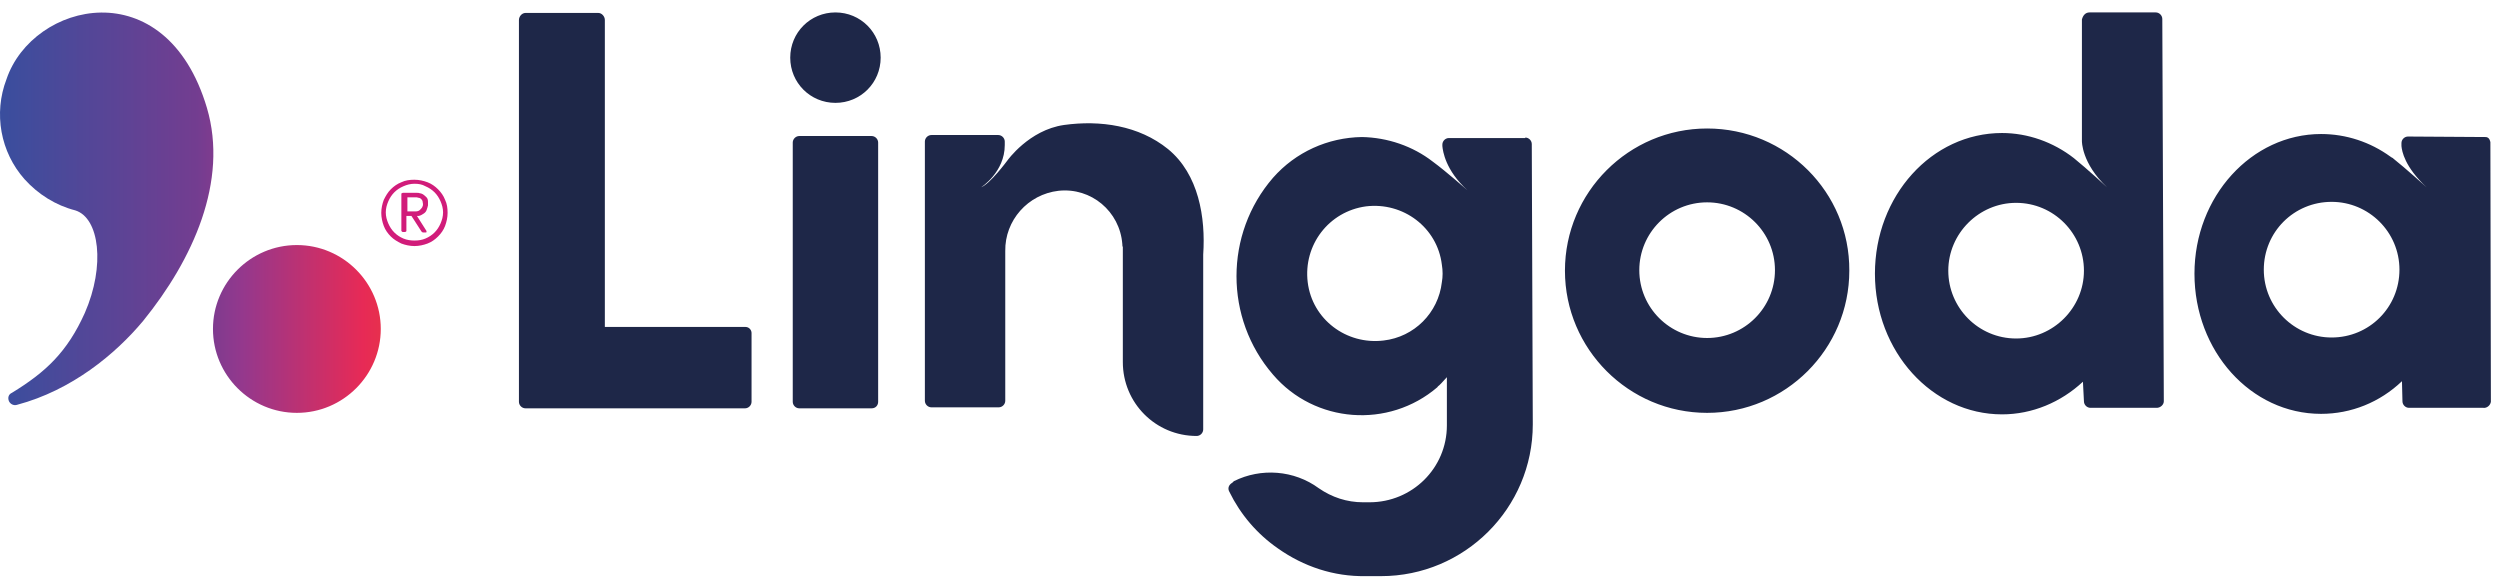
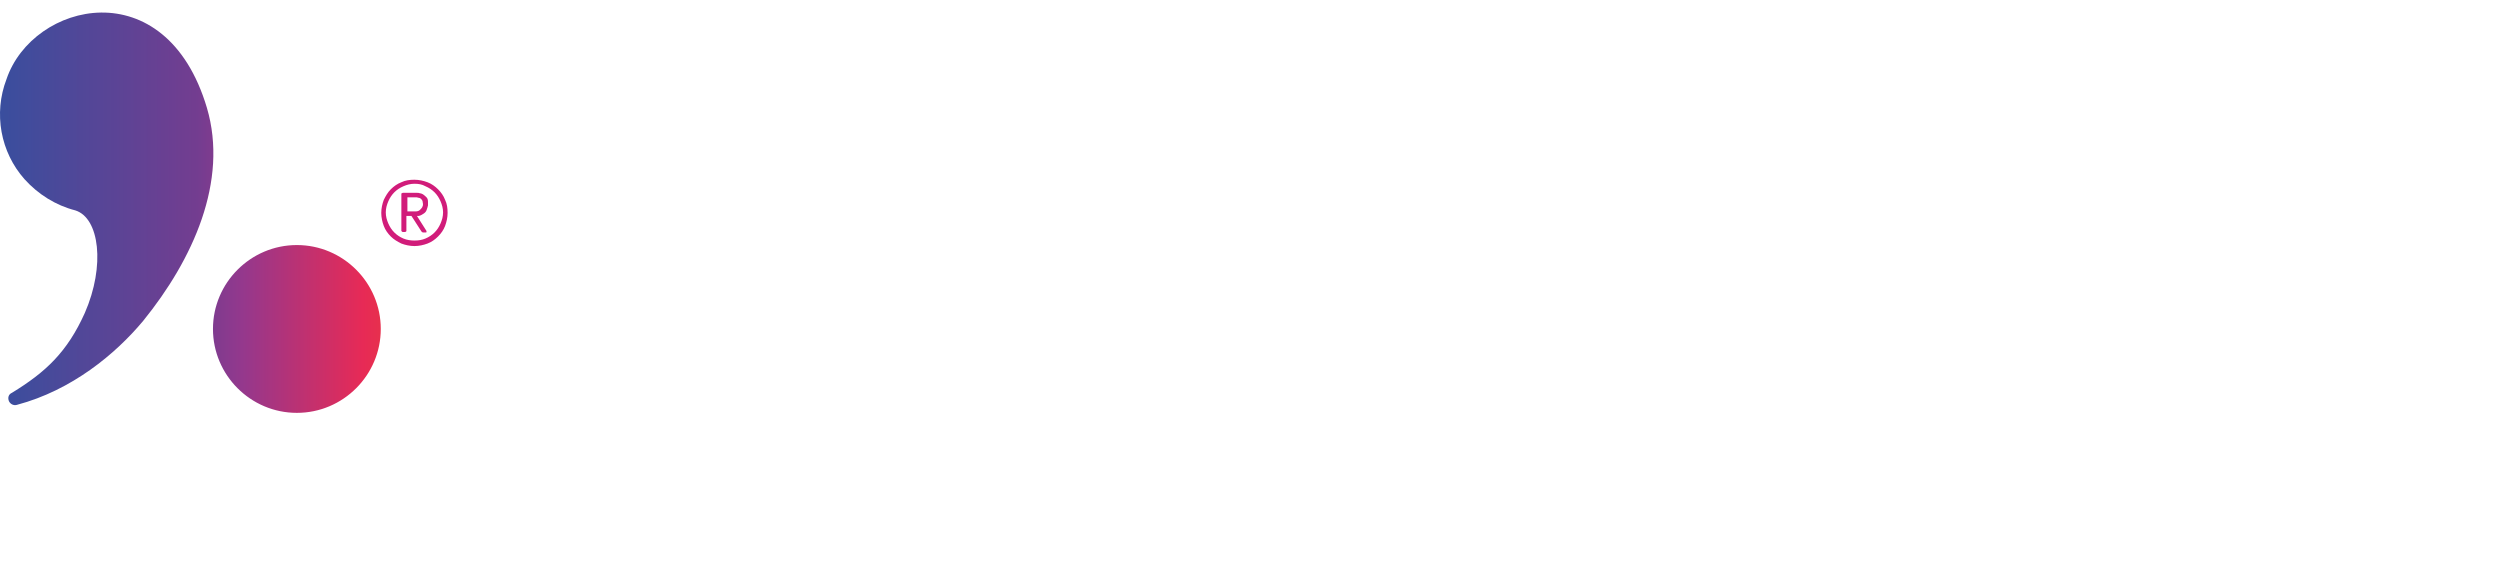
<svg xmlns="http://www.w3.org/2000/svg" width="181" height="42" viewBox="0 0 181 42" fill="none">
  <path fill-rule="evenodd" clip-rule="evenodd" d="M1.778 12.977C0.032 11.013 -0.477 8.212 0.469 5.738C2.36 0.137 11.999 -2.228 14.982 7.812C16.546 13.122 13.964 18.797 10.363 23.234C8.362 25.635 5.197 28.254 1.233 29.309C1.014 29.382 0.76 29.273 0.651 29.054C0.542 28.8 0.614 28.545 0.869 28.436C3.306 26.945 4.87 25.49 6.143 22.652C7.635 19.233 7.198 15.778 5.452 15.232C4.034 14.868 2.76 14.068 1.778 12.977ZM27.568 23.816C27.568 27.163 24.84 29.891 21.493 29.891C18.147 29.891 15.419 27.163 15.419 23.816C15.419 20.47 18.147 17.742 21.493 17.742C24.84 17.742 27.568 20.47 27.568 23.816Z" fill="url(#paint0_linear_1812_1644)" />
  <path d="M30.005 17.815C29.677 17.815 29.35 17.742 29.059 17.633C28.768 17.487 28.514 17.342 28.295 17.123C28.077 16.905 27.895 16.651 27.786 16.36C27.677 16.069 27.604 15.741 27.604 15.414C27.604 15.086 27.677 14.759 27.786 14.468C27.931 14.177 28.077 13.922 28.295 13.704C28.514 13.486 28.768 13.304 29.059 13.195C29.35 13.05 29.677 13.013 30.005 13.013C30.332 13.013 30.66 13.086 30.951 13.195C31.242 13.304 31.496 13.486 31.714 13.704C31.933 13.922 32.114 14.177 32.224 14.468C32.369 14.759 32.406 15.086 32.406 15.414C32.406 15.741 32.333 16.069 32.224 16.36C32.114 16.651 31.933 16.905 31.714 17.123C31.496 17.342 31.242 17.524 30.951 17.633C30.66 17.742 30.332 17.815 30.005 17.815ZM30.005 13.304C29.714 13.304 29.459 13.377 29.205 13.486C28.95 13.595 28.732 13.741 28.55 13.922C28.368 14.104 28.223 14.323 28.113 14.577C28.004 14.832 27.931 15.086 27.931 15.377C27.931 15.668 28.004 15.923 28.113 16.178C28.223 16.432 28.368 16.651 28.55 16.832C28.732 17.014 28.95 17.16 29.205 17.269C29.459 17.378 29.75 17.415 30.005 17.415C30.296 17.415 30.55 17.378 30.805 17.269C31.06 17.16 31.278 17.014 31.46 16.832C31.642 16.651 31.787 16.432 31.896 16.178C32.005 15.923 32.078 15.668 32.078 15.377C32.078 15.086 32.005 14.832 31.896 14.577C31.787 14.323 31.642 14.104 31.46 13.922C31.278 13.741 31.06 13.595 30.805 13.486C30.55 13.341 30.296 13.304 30.005 13.304ZM30.914 15.123C30.878 15.268 30.805 15.377 30.696 15.45C30.587 15.523 30.478 15.596 30.332 15.632C30.296 15.632 30.296 15.632 30.259 15.632C30.223 15.632 30.223 15.632 30.187 15.632L30.878 16.723C30.878 16.723 30.878 16.723 30.878 16.76C30.878 16.76 30.878 16.76 30.878 16.796C30.878 16.796 30.878 16.832 30.841 16.832H30.66C30.623 16.832 30.587 16.832 30.55 16.796L30.514 16.76L29.787 15.632H29.423V16.723C29.423 16.723 29.423 16.76 29.387 16.76L29.35 16.796H29.168C29.132 16.796 29.132 16.796 29.096 16.76L29.059 16.723V14.032C29.059 13.995 29.059 13.995 29.096 13.995C29.096 13.995 29.132 13.959 29.168 13.959H30.15C30.223 13.959 30.332 13.959 30.405 13.995C30.478 13.995 30.55 14.032 30.623 14.068C30.732 14.141 30.805 14.213 30.878 14.286C30.951 14.359 30.987 14.468 30.987 14.614C30.987 14.686 30.987 14.796 30.987 14.868C30.951 14.977 30.951 15.05 30.914 15.123ZM29.387 15.305H29.605C29.677 15.305 29.787 15.305 29.859 15.305C29.932 15.305 30.041 15.305 30.114 15.305C30.223 15.305 30.332 15.268 30.405 15.196C30.478 15.123 30.55 15.05 30.587 14.977C30.587 14.941 30.587 14.905 30.623 14.868C30.623 14.832 30.623 14.796 30.623 14.759C30.623 14.686 30.587 14.614 30.587 14.541C30.55 14.468 30.514 14.432 30.478 14.395C30.441 14.359 30.369 14.323 30.332 14.323C30.259 14.323 30.223 14.286 30.15 14.286C30.114 14.286 30.041 14.286 30.005 14.286C29.968 14.286 29.896 14.286 29.859 14.286H29.496V15.305H29.387Z" fill="#D11C7A" />
-   <path fill-rule="evenodd" clip-rule="evenodd" d="M151.277 0.9H156.078C156.333 0.9 156.551 1.119 156.551 1.373L156.66 29.054C156.66 29.309 156.406 29.527 156.151 29.527H151.35C151.095 29.527 150.877 29.309 150.877 29.054L150.804 27.636C149.204 29.127 147.13 30 144.948 30C139.892 30 135.745 25.453 135.745 19.815C135.745 14.177 139.855 9.63 144.948 9.63C146.803 9.63 148.658 10.285 150.149 11.449C151.095 12.213 152.55 13.559 152.55 13.559C150.695 11.813 150.731 10.212 150.731 10.212V1.41C150.804 1.119 150.986 0.9 151.277 0.9ZM141.056 19.597C141.056 22.288 143.238 24.507 145.966 24.507C148.658 24.507 150.877 22.288 150.877 19.597C150.877 16.905 148.694 14.686 145.966 14.686C143.275 14.686 141.056 16.905 141.056 19.597ZM63.105 29.563H57.868C57.613 29.563 57.395 29.345 57.395 29.09V10.321C57.395 10.067 57.613 9.848 57.868 9.848H63.105C63.36 9.848 63.578 10.067 63.578 10.321V29.09C63.578 29.345 63.397 29.563 63.105 29.563ZM71.035 13.559C71.035 13.559 72.745 12.467 72.745 10.503V10.249C72.745 9.994 72.526 9.776 72.272 9.776H67.434C67.179 9.776 66.961 9.994 66.961 10.249V29.018C66.961 29.272 67.179 29.491 67.434 29.491H72.308C72.563 29.491 72.781 29.272 72.781 29.018V18.178C72.745 15.959 74.418 14.068 76.637 13.813C79.001 13.559 81.074 15.305 81.256 17.669C81.256 17.742 81.256 17.814 81.293 17.887C81.293 17.96 81.293 17.996 81.293 18.033V26.217C81.293 29.163 83.657 31.564 86.64 31.564C86.894 31.564 87.112 31.346 87.112 31.091V18.433C87.294 15.741 86.785 12.613 84.566 10.794C82.457 9.085 79.656 8.684 77.037 9.048C74.491 9.412 72.927 11.631 72.927 11.631C72.927 11.631 71.69 13.304 71.035 13.559ZM43.791 23.671H53.975C54.23 23.671 54.412 23.889 54.412 24.107V29.09C54.412 29.345 54.194 29.563 53.939 29.563H38.044C37.789 29.563 37.571 29.345 37.571 29.09V1.446C37.571 1.191 37.789 0.937 38.044 0.937H43.318C43.572 0.937 43.791 1.191 43.791 1.446V23.671ZM123.596 9.303C117.922 9.303 113.302 13.922 113.302 19.597C113.302 25.271 117.922 29.891 123.596 29.891C129.27 29.891 133.89 25.271 133.89 19.597C133.926 13.922 129.307 9.303 123.596 9.303ZM123.596 24.471C120.904 24.471 118.685 22.288 118.685 19.56C118.685 16.869 120.868 14.65 123.596 14.65C126.288 14.65 128.507 16.832 128.507 19.56C128.507 22.288 126.288 24.471 123.596 24.471ZM110.429 9.958C110.683 9.958 110.901 10.176 110.901 10.431L110.974 30.727C110.974 36.802 106.027 41.712 99.989 41.712H98.862C96.57 41.749 94.387 41.021 92.532 39.712C91.005 38.657 89.804 37.238 89.004 35.602C88.859 35.347 88.968 35.092 89.222 34.947L89.331 34.838C91.296 33.856 93.696 34.037 95.479 35.347C96.424 36.002 97.516 36.365 98.68 36.365H99.153C102.244 36.365 104.754 33.892 104.754 30.8V27.308L104.354 27.745C104.318 27.781 104.245 27.854 104.208 27.89C104.172 27.927 104.099 27.963 104.063 28.036C100.535 31.055 95.188 30.655 92.169 27.126C88.64 23.052 88.64 16.942 92.169 12.868C93.805 11.012 96.133 9.958 98.607 9.921C100.462 9.958 102.281 10.576 103.736 11.704C104.681 12.395 106.245 13.777 106.245 13.777C104.645 12.322 104.463 10.94 104.427 10.576V10.467C104.427 10.212 104.645 9.994 104.9 9.994H110.429V9.958ZM94.678 20.433C95.006 23.125 97.479 24.98 100.171 24.653C102.39 24.398 104.136 22.652 104.39 20.433C104.463 20.033 104.463 19.597 104.39 19.16C104.063 16.469 101.59 14.614 98.898 14.941C96.206 15.305 94.351 17.742 94.678 20.433ZM179.867 9.921L174.338 9.885C174.084 9.885 173.865 10.103 173.865 10.358V10.576C173.902 10.94 174.084 12.067 175.684 13.559C175.684 13.559 174.156 12.176 173.283 11.485C173.247 11.449 173.211 11.413 173.174 11.413C173.138 11.376 173.102 11.376 173.065 11.34C171.61 10.285 169.864 9.703 168.045 9.703C163.026 9.703 158.879 14.213 158.879 19.815C158.879 25.417 162.953 29.963 168.045 29.963C170.228 29.963 172.301 29.127 173.902 27.599L173.938 29.054C173.938 29.309 174.156 29.527 174.411 29.527H179.794C180.049 29.563 180.304 29.345 180.34 29.09V29.018L180.304 10.321C180.304 10.321 180.304 10.321 180.304 10.285C180.267 10.176 180.231 9.885 179.867 9.921ZM168.809 24.435C166.118 24.435 163.899 22.252 163.899 19.524C163.899 16.796 166.081 14.614 168.809 14.614C171.501 14.614 173.72 16.796 173.72 19.524C173.72 22.252 171.537 24.435 168.809 24.435ZM63.76 4.174C63.76 5.993 62.305 7.448 60.486 7.448C58.668 7.448 57.213 5.993 57.213 4.174C57.213 2.355 58.668 0.9 60.486 0.9C62.305 0.9 63.76 2.355 63.76 4.174Z" fill="#1E2748" />
  <defs>
    <linearGradient id="paint0_linear_1812_1644" x1="-2.279" y1="15.384" x2="30.185" y2="15.384" gradientUnits="userSpaceOnUse">
      <stop stop-color="#3051A0" />
      <stop offset="0.51" stop-color="#733D90" />
      <stop offset="0.61" stop-color="#94388D" />
      <stop offset="0.88" stop-color="#E72A56" />
      <stop offset="1" stop-color="#E83B3B" />
    </linearGradient>
  </defs>
</svg>